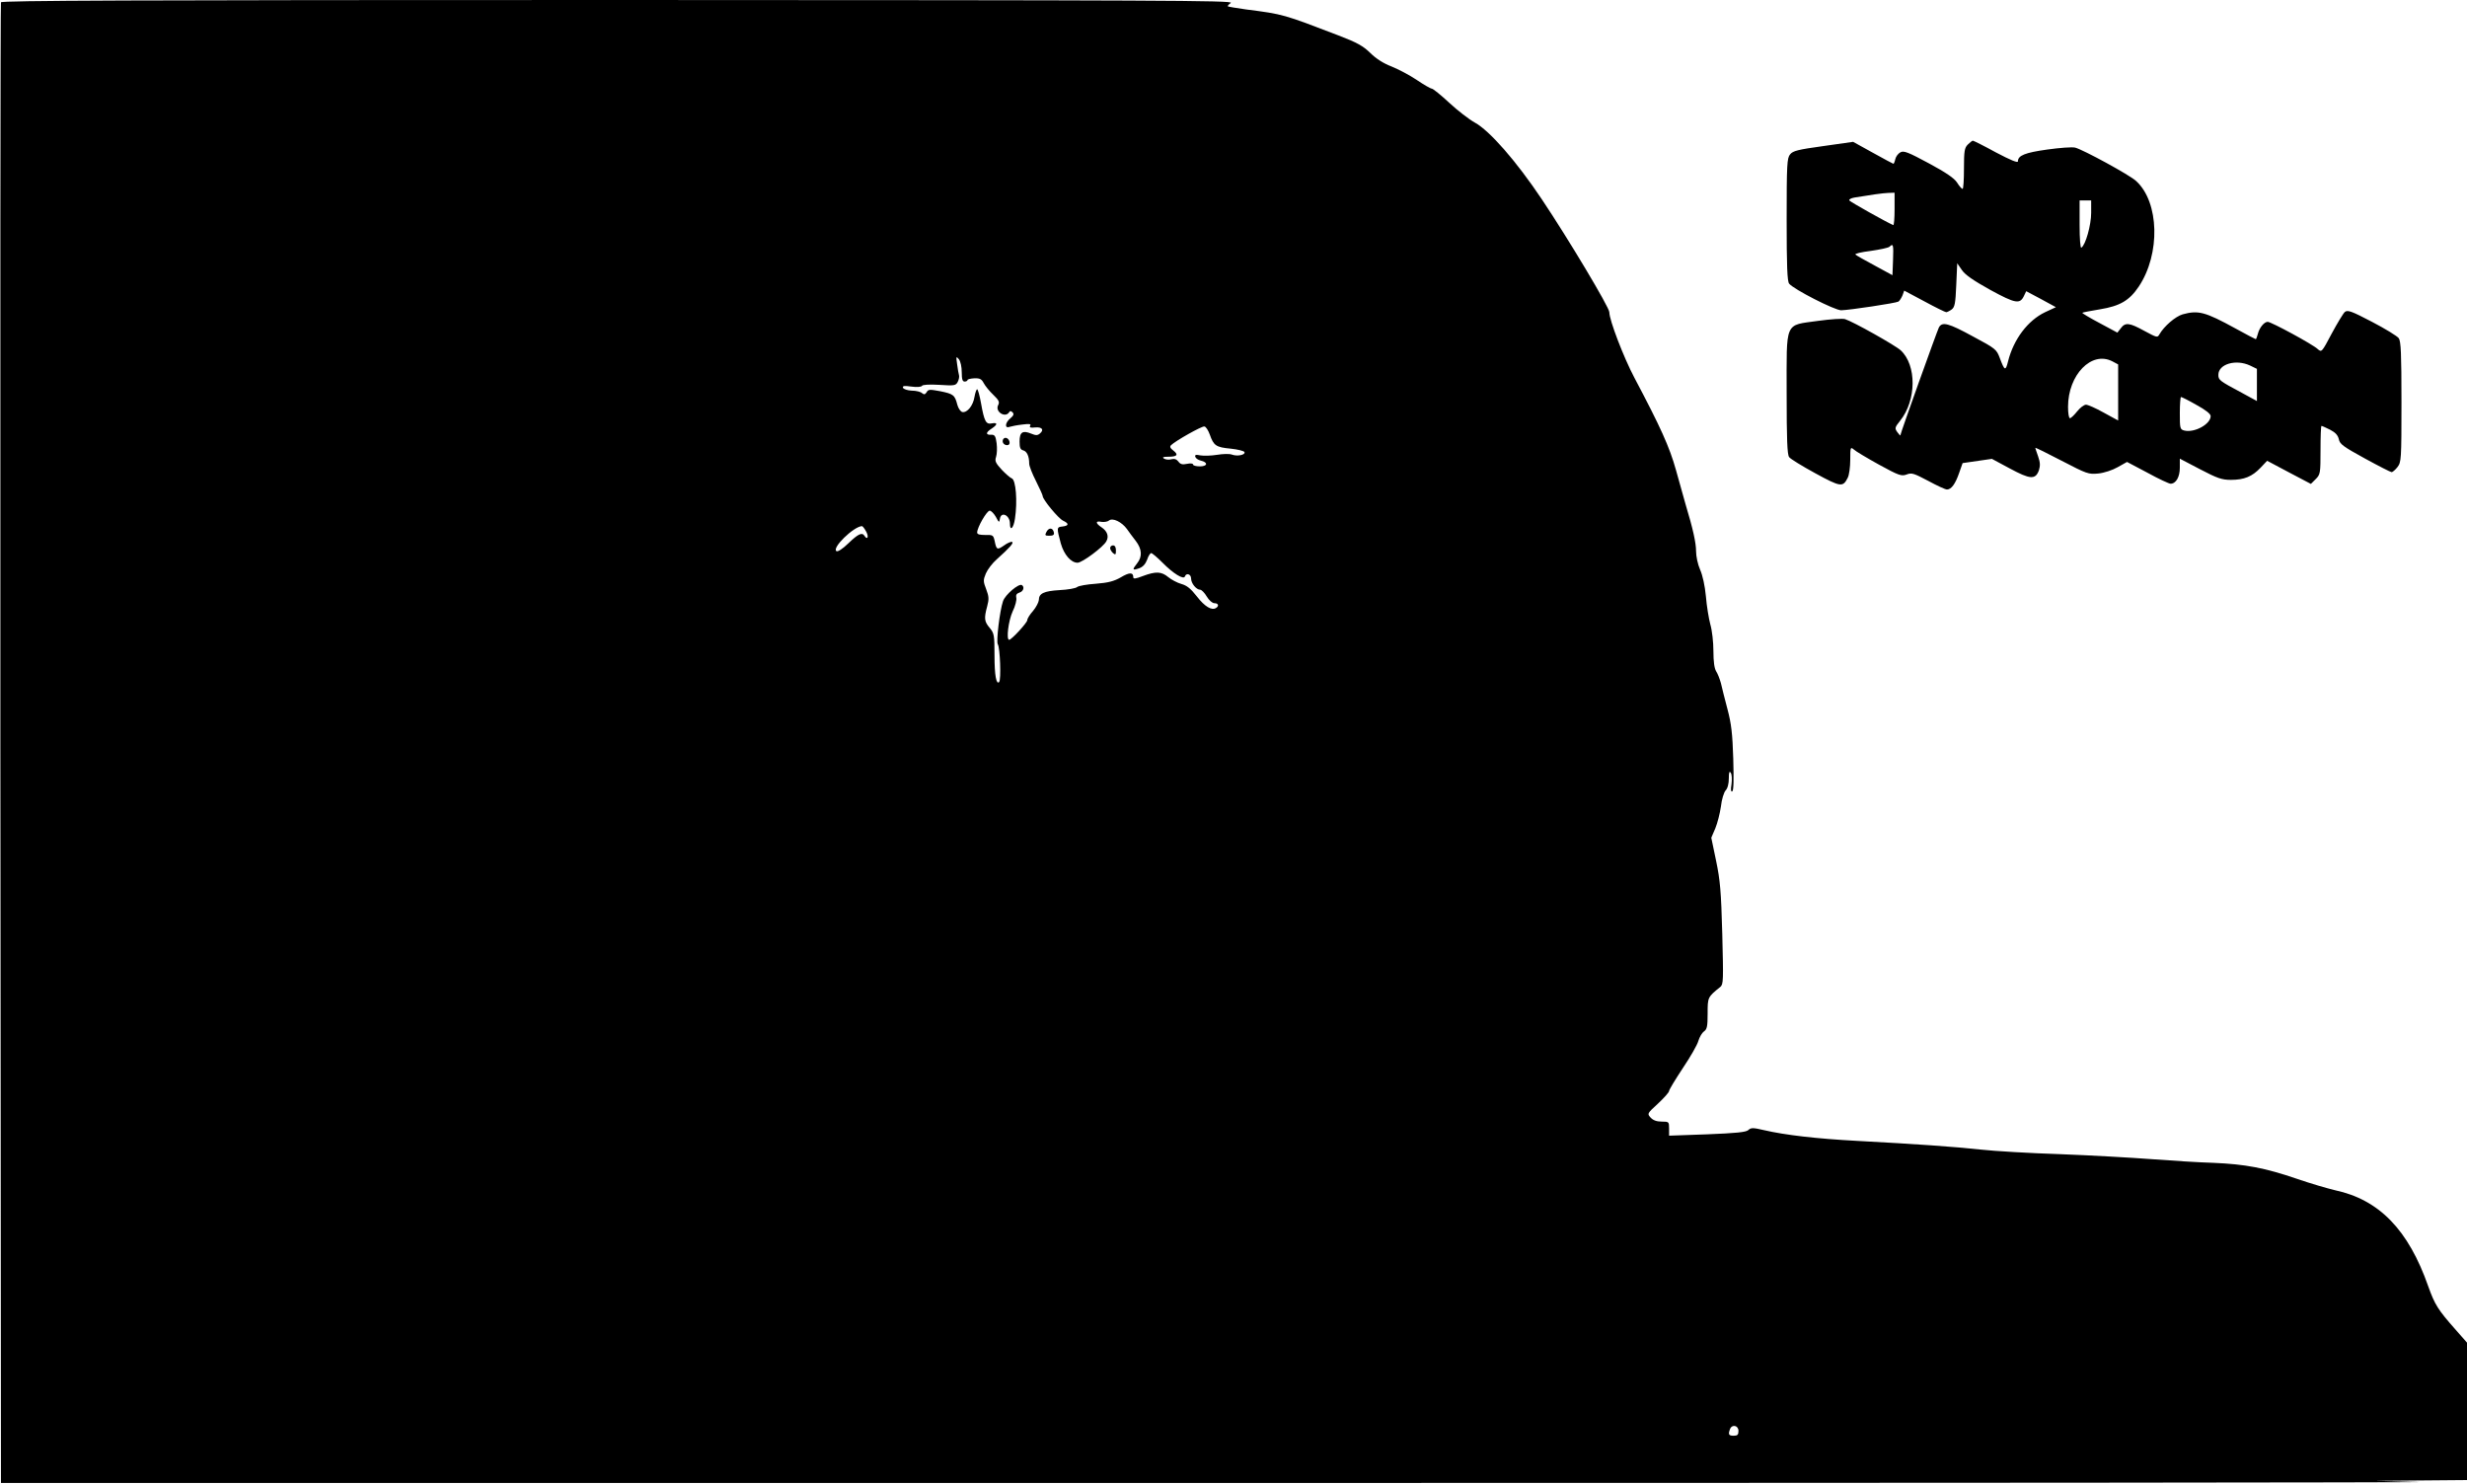
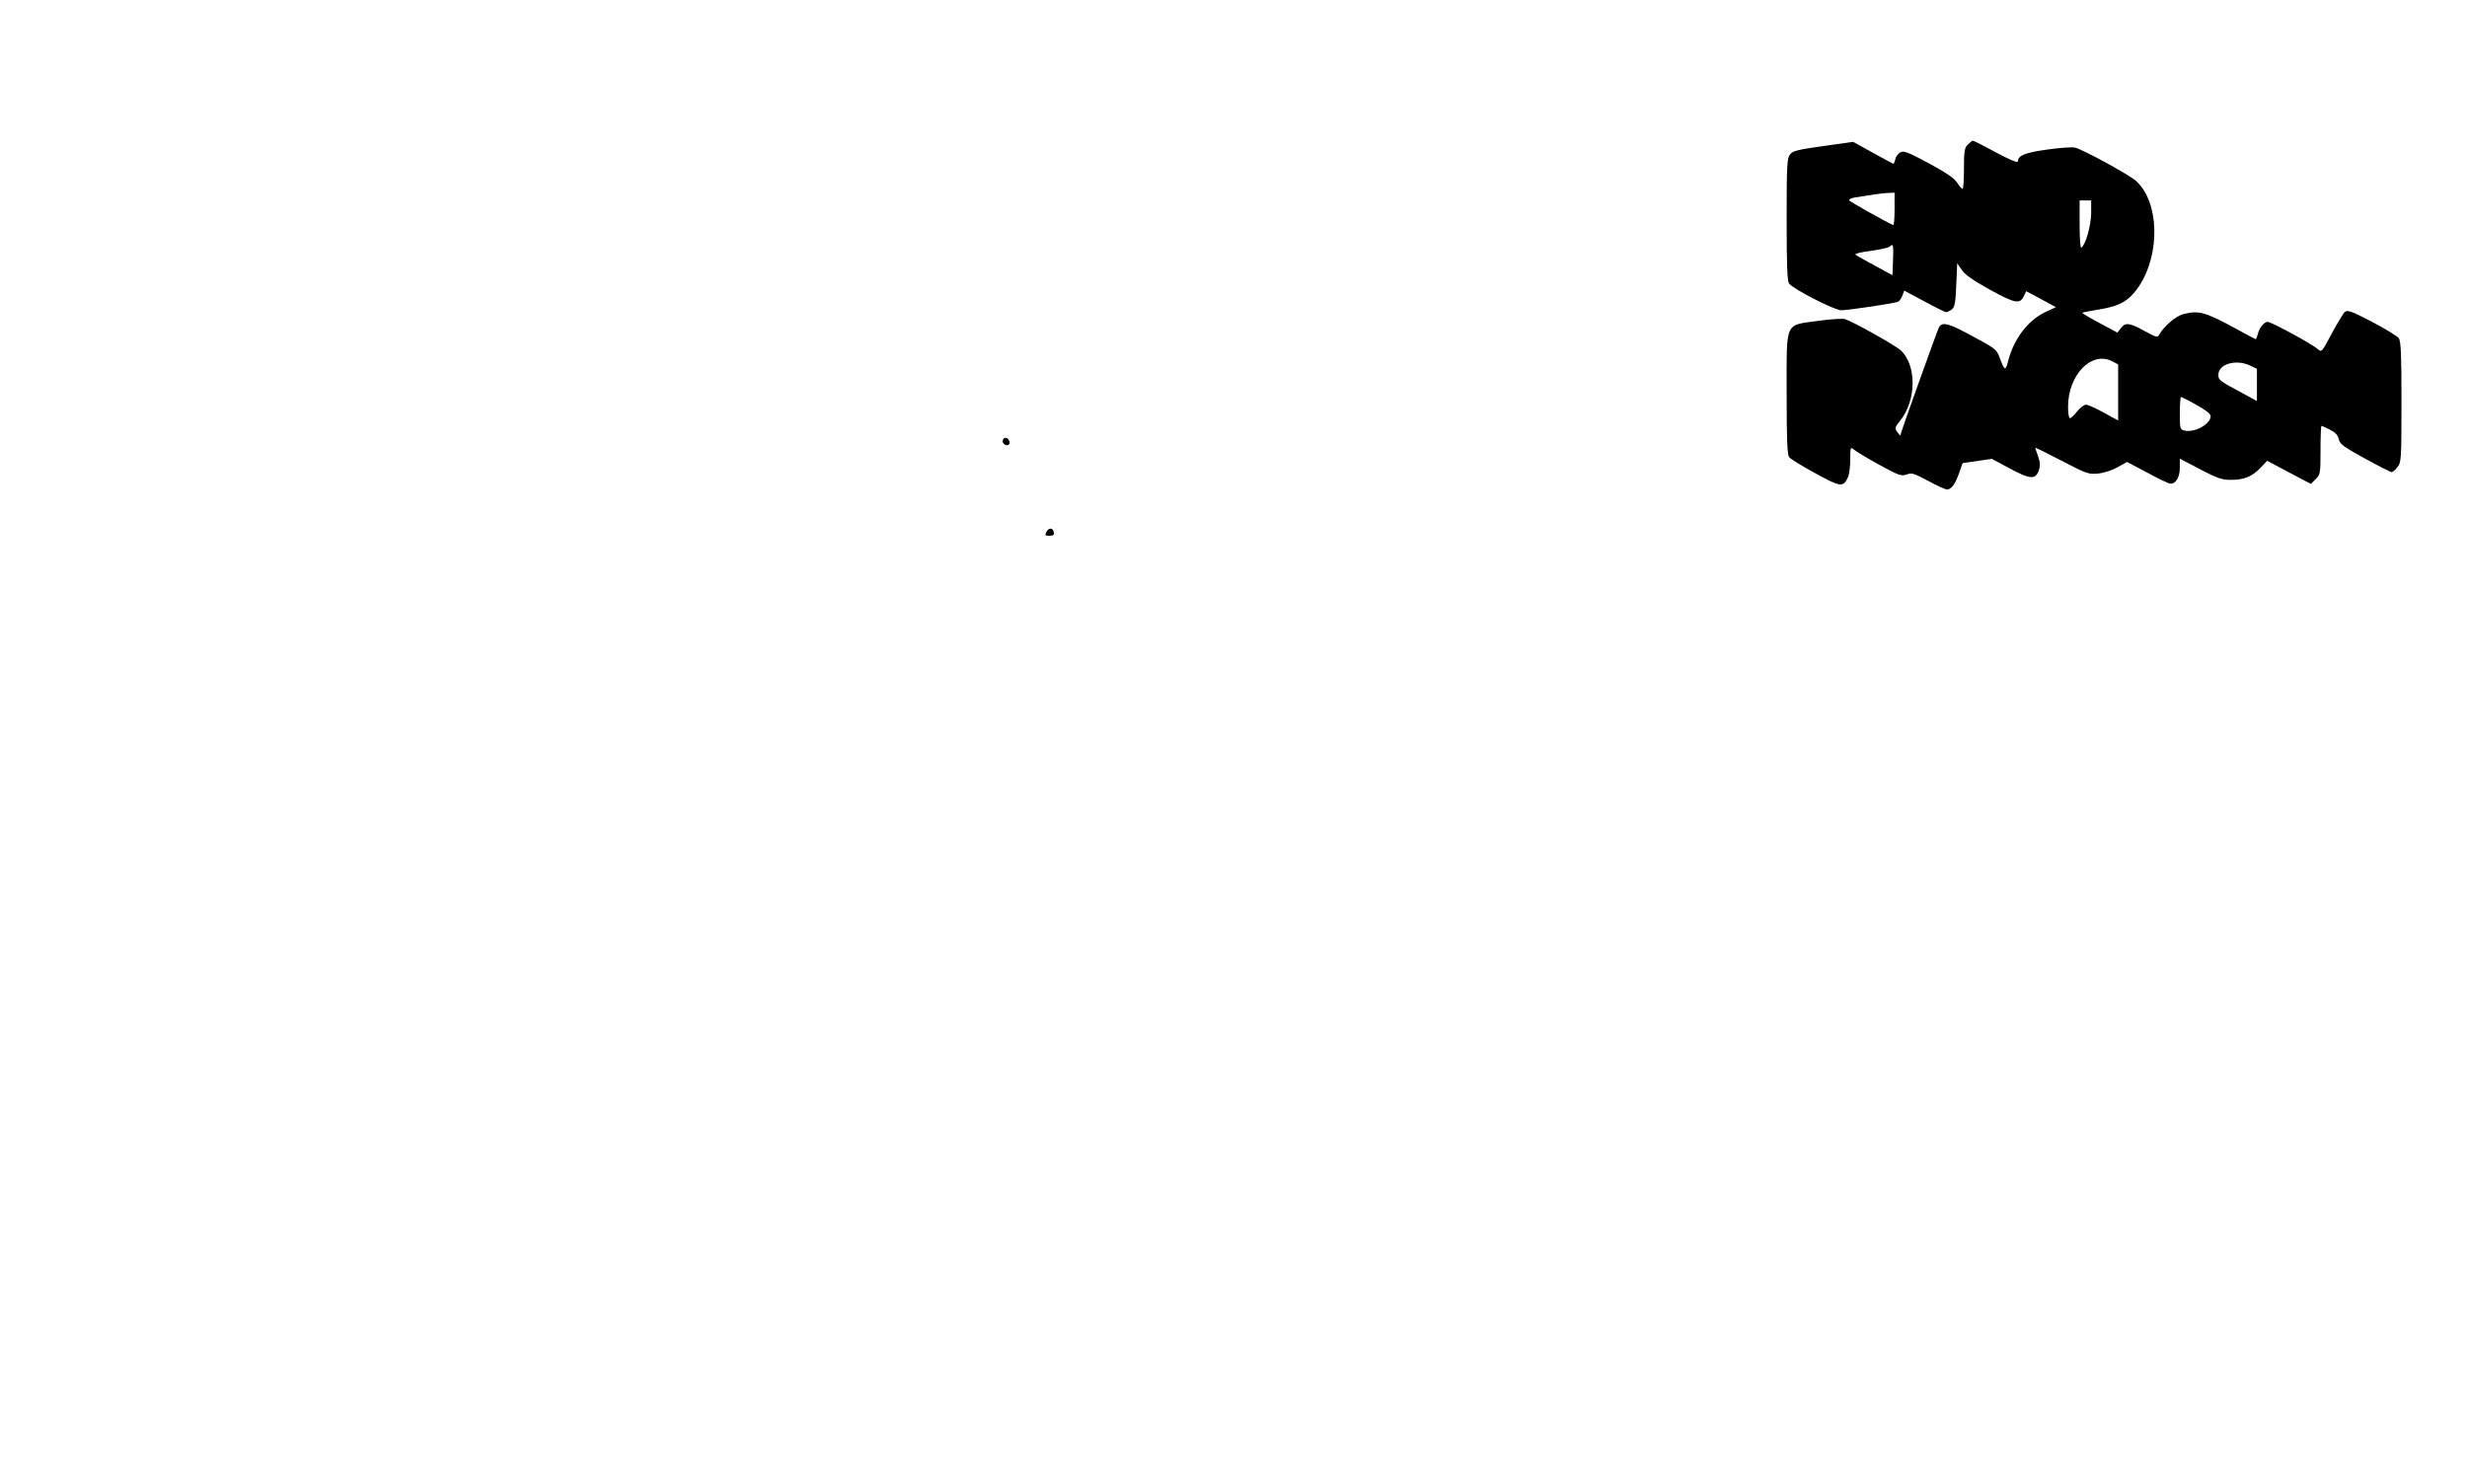
<svg xmlns="http://www.w3.org/2000/svg" version="1.0" width="1280pt" height="770pt" viewBox="0 0 1280 770" preserveAspectRatio="xMidYMid meet">
  <g transform="translate(0,770) scale(0.1,-0.1)" fill="#000000" stroke="none">
-     <path d="M5 7688 c-3 -7 -4 -1739 -3 -3848 l3 -3835 6385 0 c3512 0 6284 2 6160 5 l-225 6 238 2 237 2 0 357 0 356 -58 66 c-93 105 -109 131 -143 226 -103 294 -255 450 -484 499 -38 9 -128 35 -200 60 -164 56 -266 75 -430 82 -71 2 -215 11 -320 19 -104 8 -318 20 -475 26 -157 5 -343 16 -415 24 -140 15 -323 28 -640 45 -207 11 -373 30 -484 56 -56 13 -66 13 -80 0 -12 -11 -63 -16 -214 -22 l-197 -7 0 37 c0 35 -1 36 -38 36 -27 0 -45 7 -58 21 -18 20 -18 21 39 73 31 29 57 58 57 65 0 6 32 59 71 118 39 58 76 122 81 142 6 20 19 42 29 49 16 11 19 26 19 93 0 84 0 85 66 138 16 14 16 34 10 275 -6 222 -11 278 -32 379 l-25 120 21 49 c11 27 24 78 29 113 4 37 15 72 24 83 11 11 17 36 17 63 0 32 3 40 10 29 6 -8 7 -35 4 -59 -5 -29 -3 -42 4 -37 7 4 8 61 5 169 -4 129 -10 182 -30 257 -14 52 -29 113 -34 135 -6 22 -17 50 -25 62 -9 15 -14 50 -14 105 0 46 -7 108 -16 138 -8 30 -19 96 -23 146 -5 54 -17 109 -30 138 -12 27 -21 69 -21 96 0 43 -16 116 -55 245 -8 28 -30 106 -49 175 -34 122 -81 225 -216 480 -56 106 -130 299 -130 340 0 25 -213 381 -351 587 -132 197 -270 355 -347 397 -29 16 -89 62 -133 103 -43 40 -84 73 -90 73 -6 0 -41 20 -78 45 -37 25 -96 56 -131 70 -42 16 -81 41 -110 70 -37 36 -68 54 -165 91 -287 110 -285 110 -480 135 -49 7 -92 14 -94 16 -3 2 4 10 15 18 17 13 -375 14 -3179 15 -2549 0 -3199 -3 -3202 -12z m4985 -1920 c0 -36 4 -48 15 -48 8 0 15 4 15 8 0 4 16 8 35 9 29 1 38 -4 49 -25 8 -15 30 -42 50 -61 29 -28 33 -37 25 -53 -18 -34 37 -69 57 -37 4 8 10 7 18 -1 8 -9 5 -16 -11 -30 -28 -22 -32 -55 -5 -45 9 3 39 9 66 12 38 5 47 3 41 -6 -5 -9 1 -12 26 -9 36 3 48 -12 24 -32 -12 -10 -21 -10 -45 0 -44 18 -60 8 -60 -41 0 -32 4 -42 19 -46 19 -5 31 -30 31 -69 0 -12 16 -53 35 -90 19 -38 35 -73 35 -78 0 -18 82 -117 106 -128 32 -15 30 -26 -3 -30 -31 -3 -31 -6 -9 -88 17 -59 53 -100 87 -100 24 0 134 82 149 111 15 26 5 53 -25 73 -32 21 -32 35 0 28 14 -2 32 1 39 7 19 16 67 -8 93 -44 10 -14 30 -42 46 -62 32 -42 35 -81 7 -116 -27 -34 -25 -38 10 -26 20 7 33 22 42 45 6 19 16 34 21 34 5 0 32 -23 59 -50 55 -56 110 -90 116 -71 7 20 32 12 32 -11 0 -25 27 -58 47 -58 7 0 23 -16 34 -35 12 -20 29 -35 40 -35 21 0 25 -15 8 -25 -22 -14 -58 7 -99 60 -32 41 -52 57 -81 65 -21 6 -51 22 -67 35 -36 30 -65 31 -132 6 -39 -15 -50 -16 -50 -6 0 26 -20 26 -65 -1 -35 -20 -65 -28 -129 -33 -46 -3 -90 -11 -97 -17 -8 -7 -49 -14 -91 -16 -82 -5 -108 -17 -108 -52 -1 -11 -14 -37 -30 -56 -17 -19 -30 -40 -30 -48 0 -13 -82 -102 -94 -102 -16 0 -4 99 18 147 14 28 22 61 19 71 -3 14 1 22 16 27 21 6 28 29 13 39 -16 10 -87 -50 -98 -84 -17 -50 -36 -209 -27 -223 12 -18 18 -185 7 -196 -15 -15 -24 36 -24 138 0 106 -2 115 -25 143 -28 33 -30 49 -13 112 10 37 9 51 -5 88 -16 41 -16 48 -2 82 9 21 34 54 57 74 67 60 90 86 79 90 -6 2 -25 -6 -41 -18 -36 -25 -40 -23 -49 22 -7 31 -9 33 -49 32 -29 0 -42 3 -42 13 0 26 50 113 65 113 8 0 22 -15 32 -32 16 -31 18 -31 21 -10 6 40 52 19 52 -25 0 -42 19 -24 26 25 14 90 5 204 -17 210 -8 3 -31 23 -52 45 -32 35 -36 45 -29 66 5 15 6 46 3 71 -5 38 -10 45 -29 44 -29 -1 -28 12 3 32 32 21 32 33 1 27 -30 -6 -39 9 -56 105 -7 39 -16 72 -20 72 -4 0 -10 -18 -14 -40 -7 -45 -38 -83 -63 -78 -9 2 -21 19 -26 38 -13 50 -20 56 -89 70 -54 10 -62 10 -70 -5 -8 -12 -13 -14 -24 -5 -7 7 -31 13 -54 13 -22 1 -42 8 -45 15 -3 10 7 11 44 6 29 -4 51 -2 55 4 3 6 39 8 90 5 77 -5 85 -4 95 15 6 11 9 27 7 34 -2 7 -7 33 -10 58 -6 41 -5 43 9 26 9 -11 15 -40 15 -68z m1287 -323 c20 -57 32 -66 108 -73 38 -4 70 -12 72 -18 5 -15 -38 -23 -65 -13 -12 5 -47 4 -77 -1 -31 -5 -70 -6 -87 -3 -23 5 -30 3 -26 -8 2 -7 15 -16 28 -19 39 -9 36 -30 -4 -30 -20 0 -36 4 -36 10 0 5 -13 7 -32 3 -23 -5 -34 -2 -44 12 -9 12 -21 16 -36 12 -13 -4 -30 -2 -38 3 -11 7 -6 10 21 10 47 0 55 10 27 32 -16 12 -20 20 -12 28 22 22 160 100 173 97 8 -1 20 -20 28 -42z m-1782 -505 c14 -27 5 -44 -10 -20 -12 19 -32 10 -83 -39 -31 -30 -55 -45 -62 -41 -26 16 88 127 132 130 4 0 14 -13 23 -30z m4525 -4665 c0 -20 -5 -25 -25 -25 -26 0 -29 7 -19 34 10 27 44 20 44 -9z" />
    <path d="M5205 5421 c-8 -15 3 -31 21 -31 9 0 14 7 12 17 -4 20 -24 28 -33 14z" />
    <path d="M5430 4941 c-10 -19 -8 -21 15 -21 19 0 26 5 23 17 -5 25 -25 27 -38 4z" />
-     <path d="M5760 4856 c0 -7 7 -19 15 -26 13 -11 15 -8 15 14 0 16 -5 26 -15 26 -8 0 -15 -6 -15 -14z" />
    <path d="M10210 6950 c-17 -17 -20 -33 -20 -125 0 -58 -3 -105 -7 -105 -5 0 -18 15 -29 33 -15 23 -58 52 -147 100 -106 57 -129 66 -146 57 -12 -6 -24 -22 -27 -35 -3 -14 -8 -25 -10 -25 -2 0 -50 26 -106 57 l-103 57 -155 -22 c-131 -18 -158 -25 -172 -43 -16 -19 -18 -51 -18 -338 0 -239 3 -321 13 -333 23 -29 236 -138 270 -138 44 1 283 37 297 45 6 4 15 18 21 32 l9 25 105 -56 c57 -31 108 -56 113 -56 4 0 17 6 28 14 16 12 20 30 24 127 l5 113 24 -35 c17 -25 59 -54 147 -103 132 -72 155 -76 176 -30 l11 23 77 -41 77 -42 -56 -26 c-90 -43 -163 -140 -192 -254 -13 -53 -18 -51 -43 16 -17 45 -21 49 -139 112 -128 70 -160 78 -177 47 -10 -20 -200 -550 -200 -560 0 -3 -7 5 -16 17 -14 20 -13 24 15 59 85 106 86 288 3 365 -28 26 -249 150 -289 162 -12 4 -75 0 -140 -9 -176 -25 -163 5 -163 -379 0 -234 3 -316 13 -328 6 -9 68 -47 136 -84 132 -72 143 -73 168 -23 7 13 13 55 13 93 0 65 1 68 18 54 9 -9 68 -44 131 -79 104 -57 117 -61 144 -51 26 10 37 6 111 -33 46 -25 89 -45 98 -45 22 0 43 28 63 86 l18 51 76 11 76 11 93 -50 c106 -57 133 -59 151 -9 7 23 7 40 -4 71 -8 23 -15 43 -15 45 0 3 62 -28 137 -67 131 -68 139 -71 190 -66 30 3 73 17 101 33 l48 27 106 -56 c58 -32 112 -57 120 -57 28 0 48 35 48 83 l0 47 105 -55 c90 -47 113 -55 160 -55 69 0 110 17 154 63 l34 36 113 -60 114 -60 25 25 c24 24 25 30 25 151 0 69 2 125 5 125 3 0 23 -9 45 -20 27 -14 40 -28 45 -49 5 -26 24 -39 135 -100 71 -39 134 -71 139 -71 5 0 19 12 30 26 20 26 21 38 21 338 0 253 -3 315 -14 331 -8 11 -70 49 -139 85 -107 56 -127 63 -141 51 -8 -7 -39 -58 -68 -112 -52 -98 -52 -98 -73 -80 -25 24 -241 141 -259 141 -18 0 -43 -30 -51 -62 -4 -16 -9 -28 -11 -28 -2 0 -50 25 -106 56 -157 86 -192 95 -273 73 -38 -11 -97 -62 -121 -104 -10 -18 -13 -17 -78 18 -78 43 -99 45 -122 14 l-18 -23 -93 50 c-51 27 -91 51 -89 53 2 2 43 10 92 18 103 17 152 45 201 118 113 169 107 438 -14 548 -33 31 -276 163 -316 173 -16 4 -81 -1 -145 -10 -115 -16 -152 -31 -152 -61 0 -10 -38 6 -114 46 -62 34 -116 61 -120 61 -3 0 -15 -9 -26 -20z m-380 -336 c0 -47 -3 -84 -7 -82 -37 16 -224 121 -228 128 -3 5 9 12 27 15 85 14 146 23 176 24 l32 1 0 -86z m1020 -19 c0 -62 -29 -167 -51 -180 -5 -4 -9 44 -9 119 l0 126 30 0 30 0 0 -65z m-1028 -244 l-3 -79 -92 50 c-51 27 -96 53 -100 57 -5 5 31 13 79 19 48 7 92 16 98 22 19 19 21 10 18 -69z m1138 -526 l30 -16 0 -145 0 -146 -75 41 c-41 23 -82 41 -92 41 -10 0 -31 -16 -46 -35 -15 -19 -32 -35 -37 -35 -6 0 -10 26 -10 59 0 166 122 292 230 236z m715 -22 l35 -17 0 -83 0 -84 -77 42 c-118 63 -123 67 -123 94 0 56 91 83 165 48z m-279 -204 c48 -26 74 -47 74 -58 0 -42 -84 -88 -137 -75 -22 6 -23 11 -23 90 0 46 3 84 6 84 4 0 40 -18 80 -41z" />
  </g>
</svg>